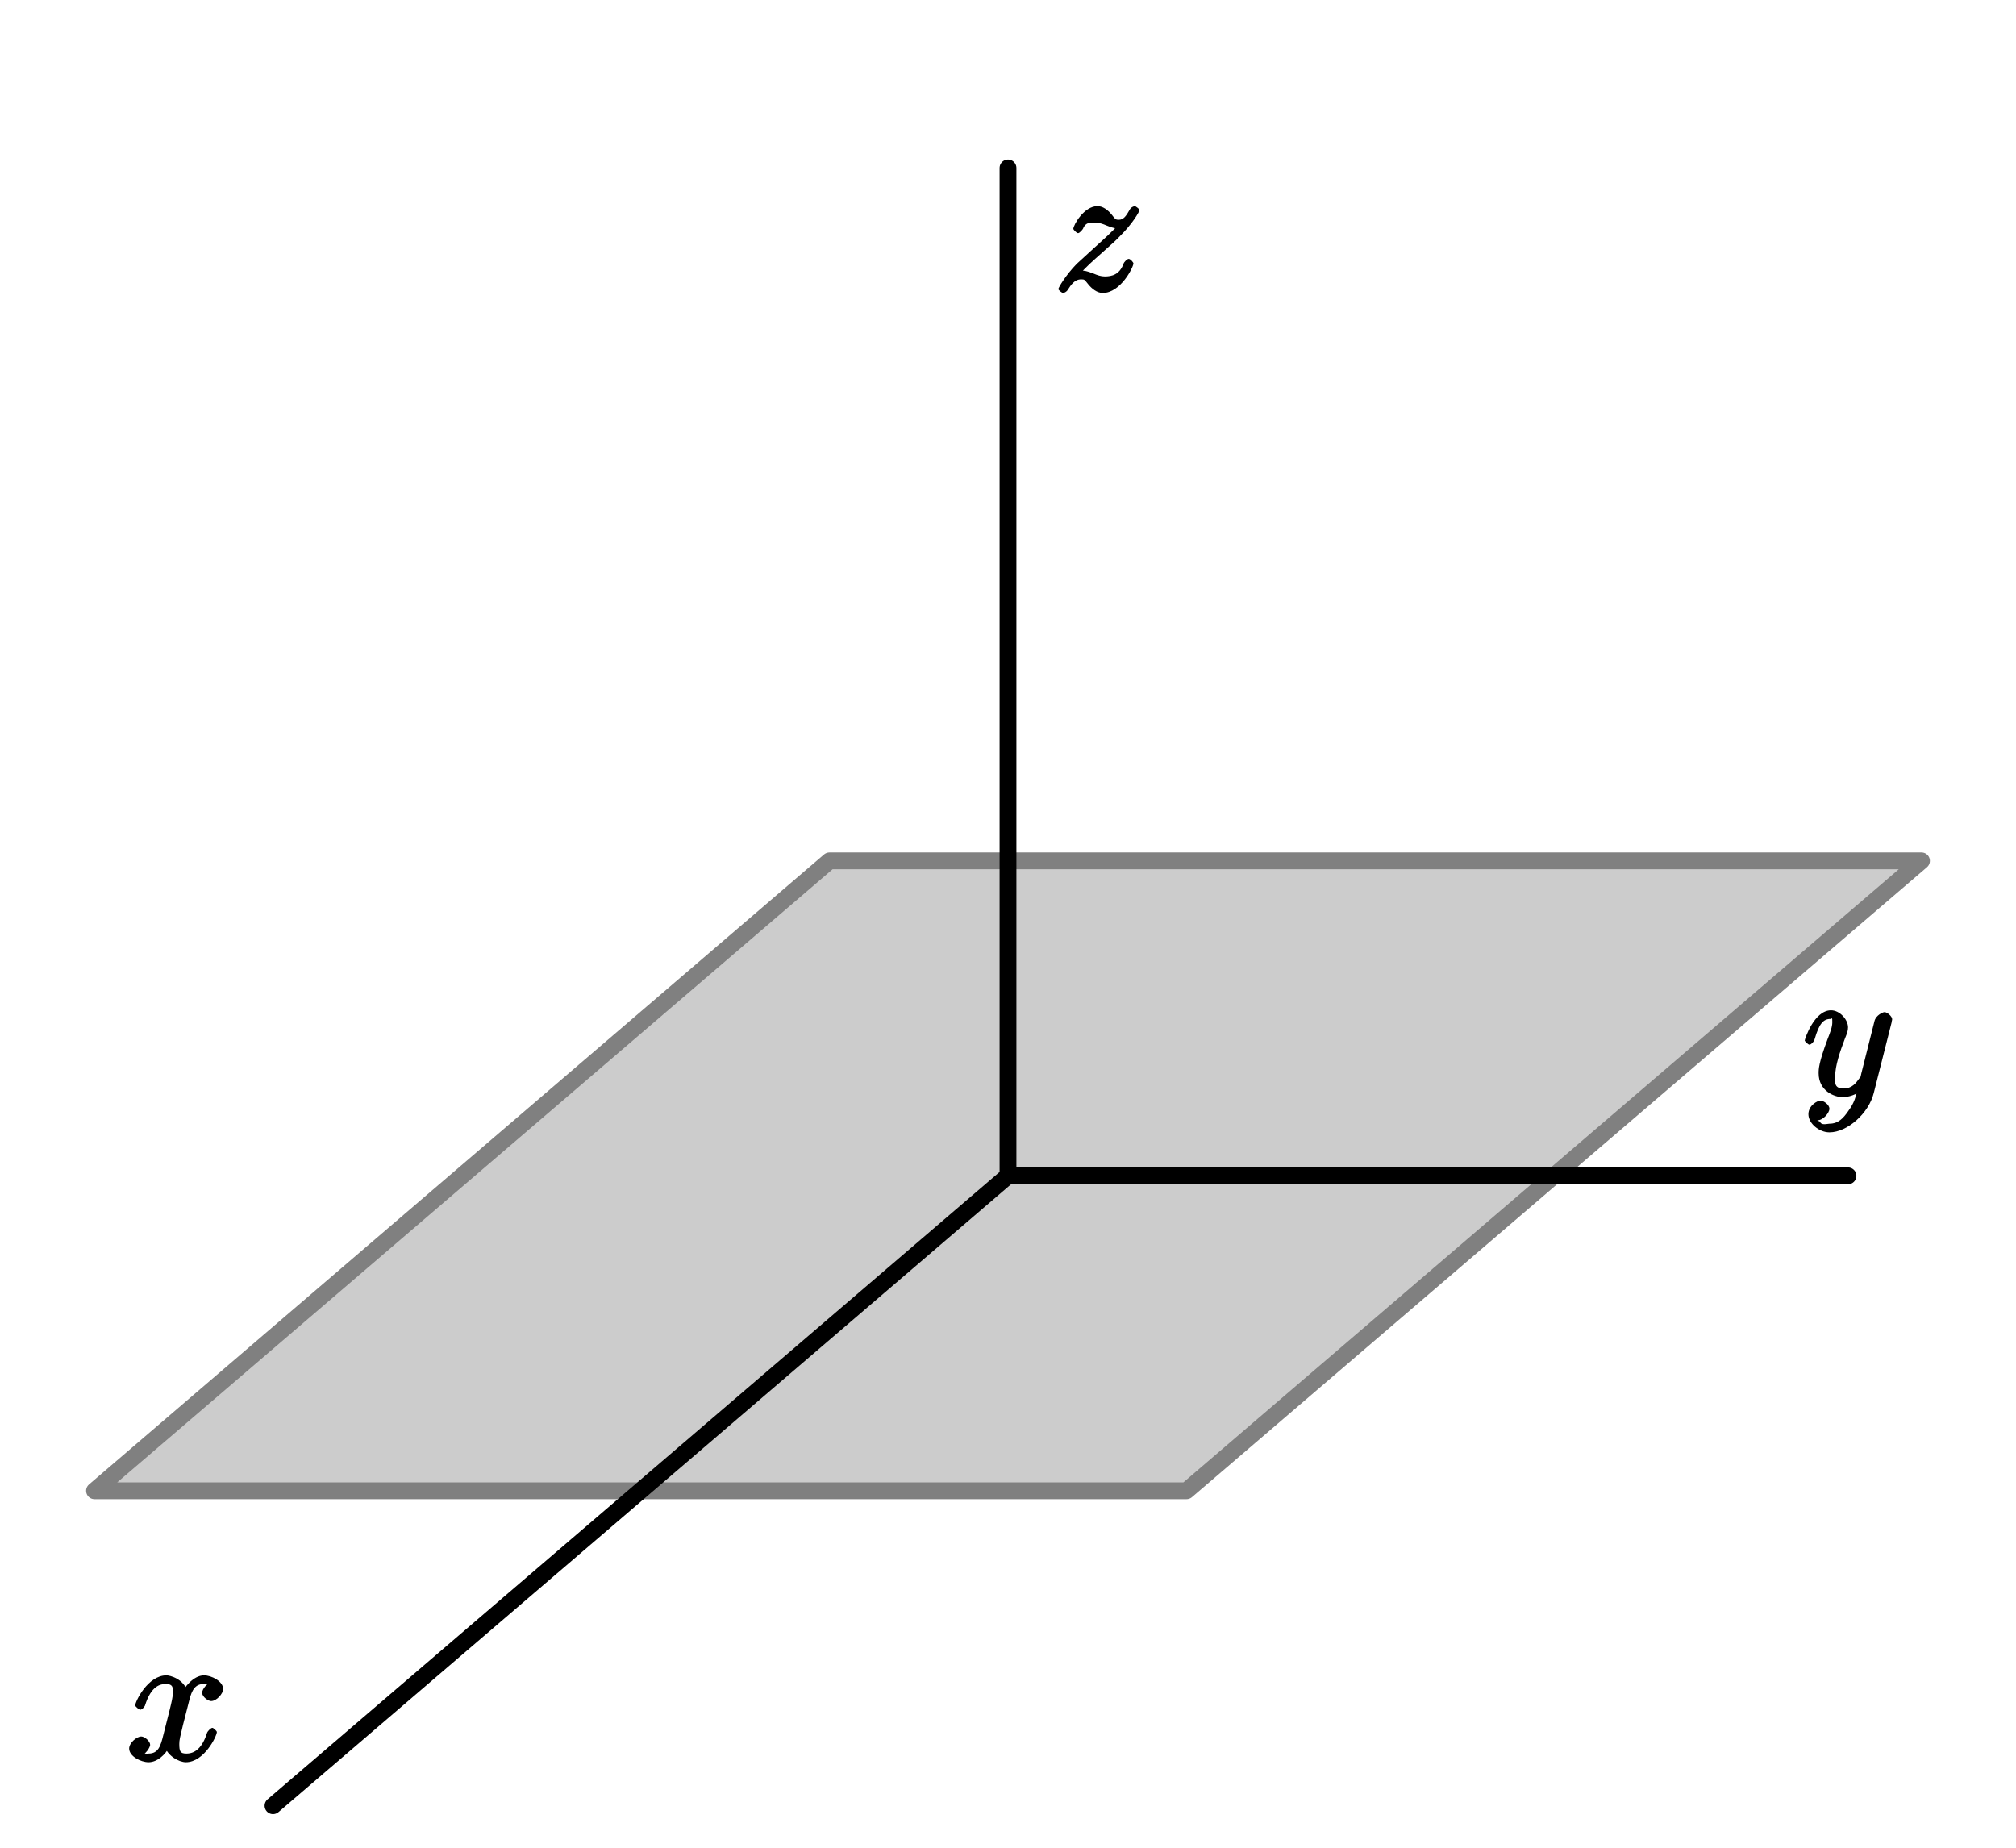
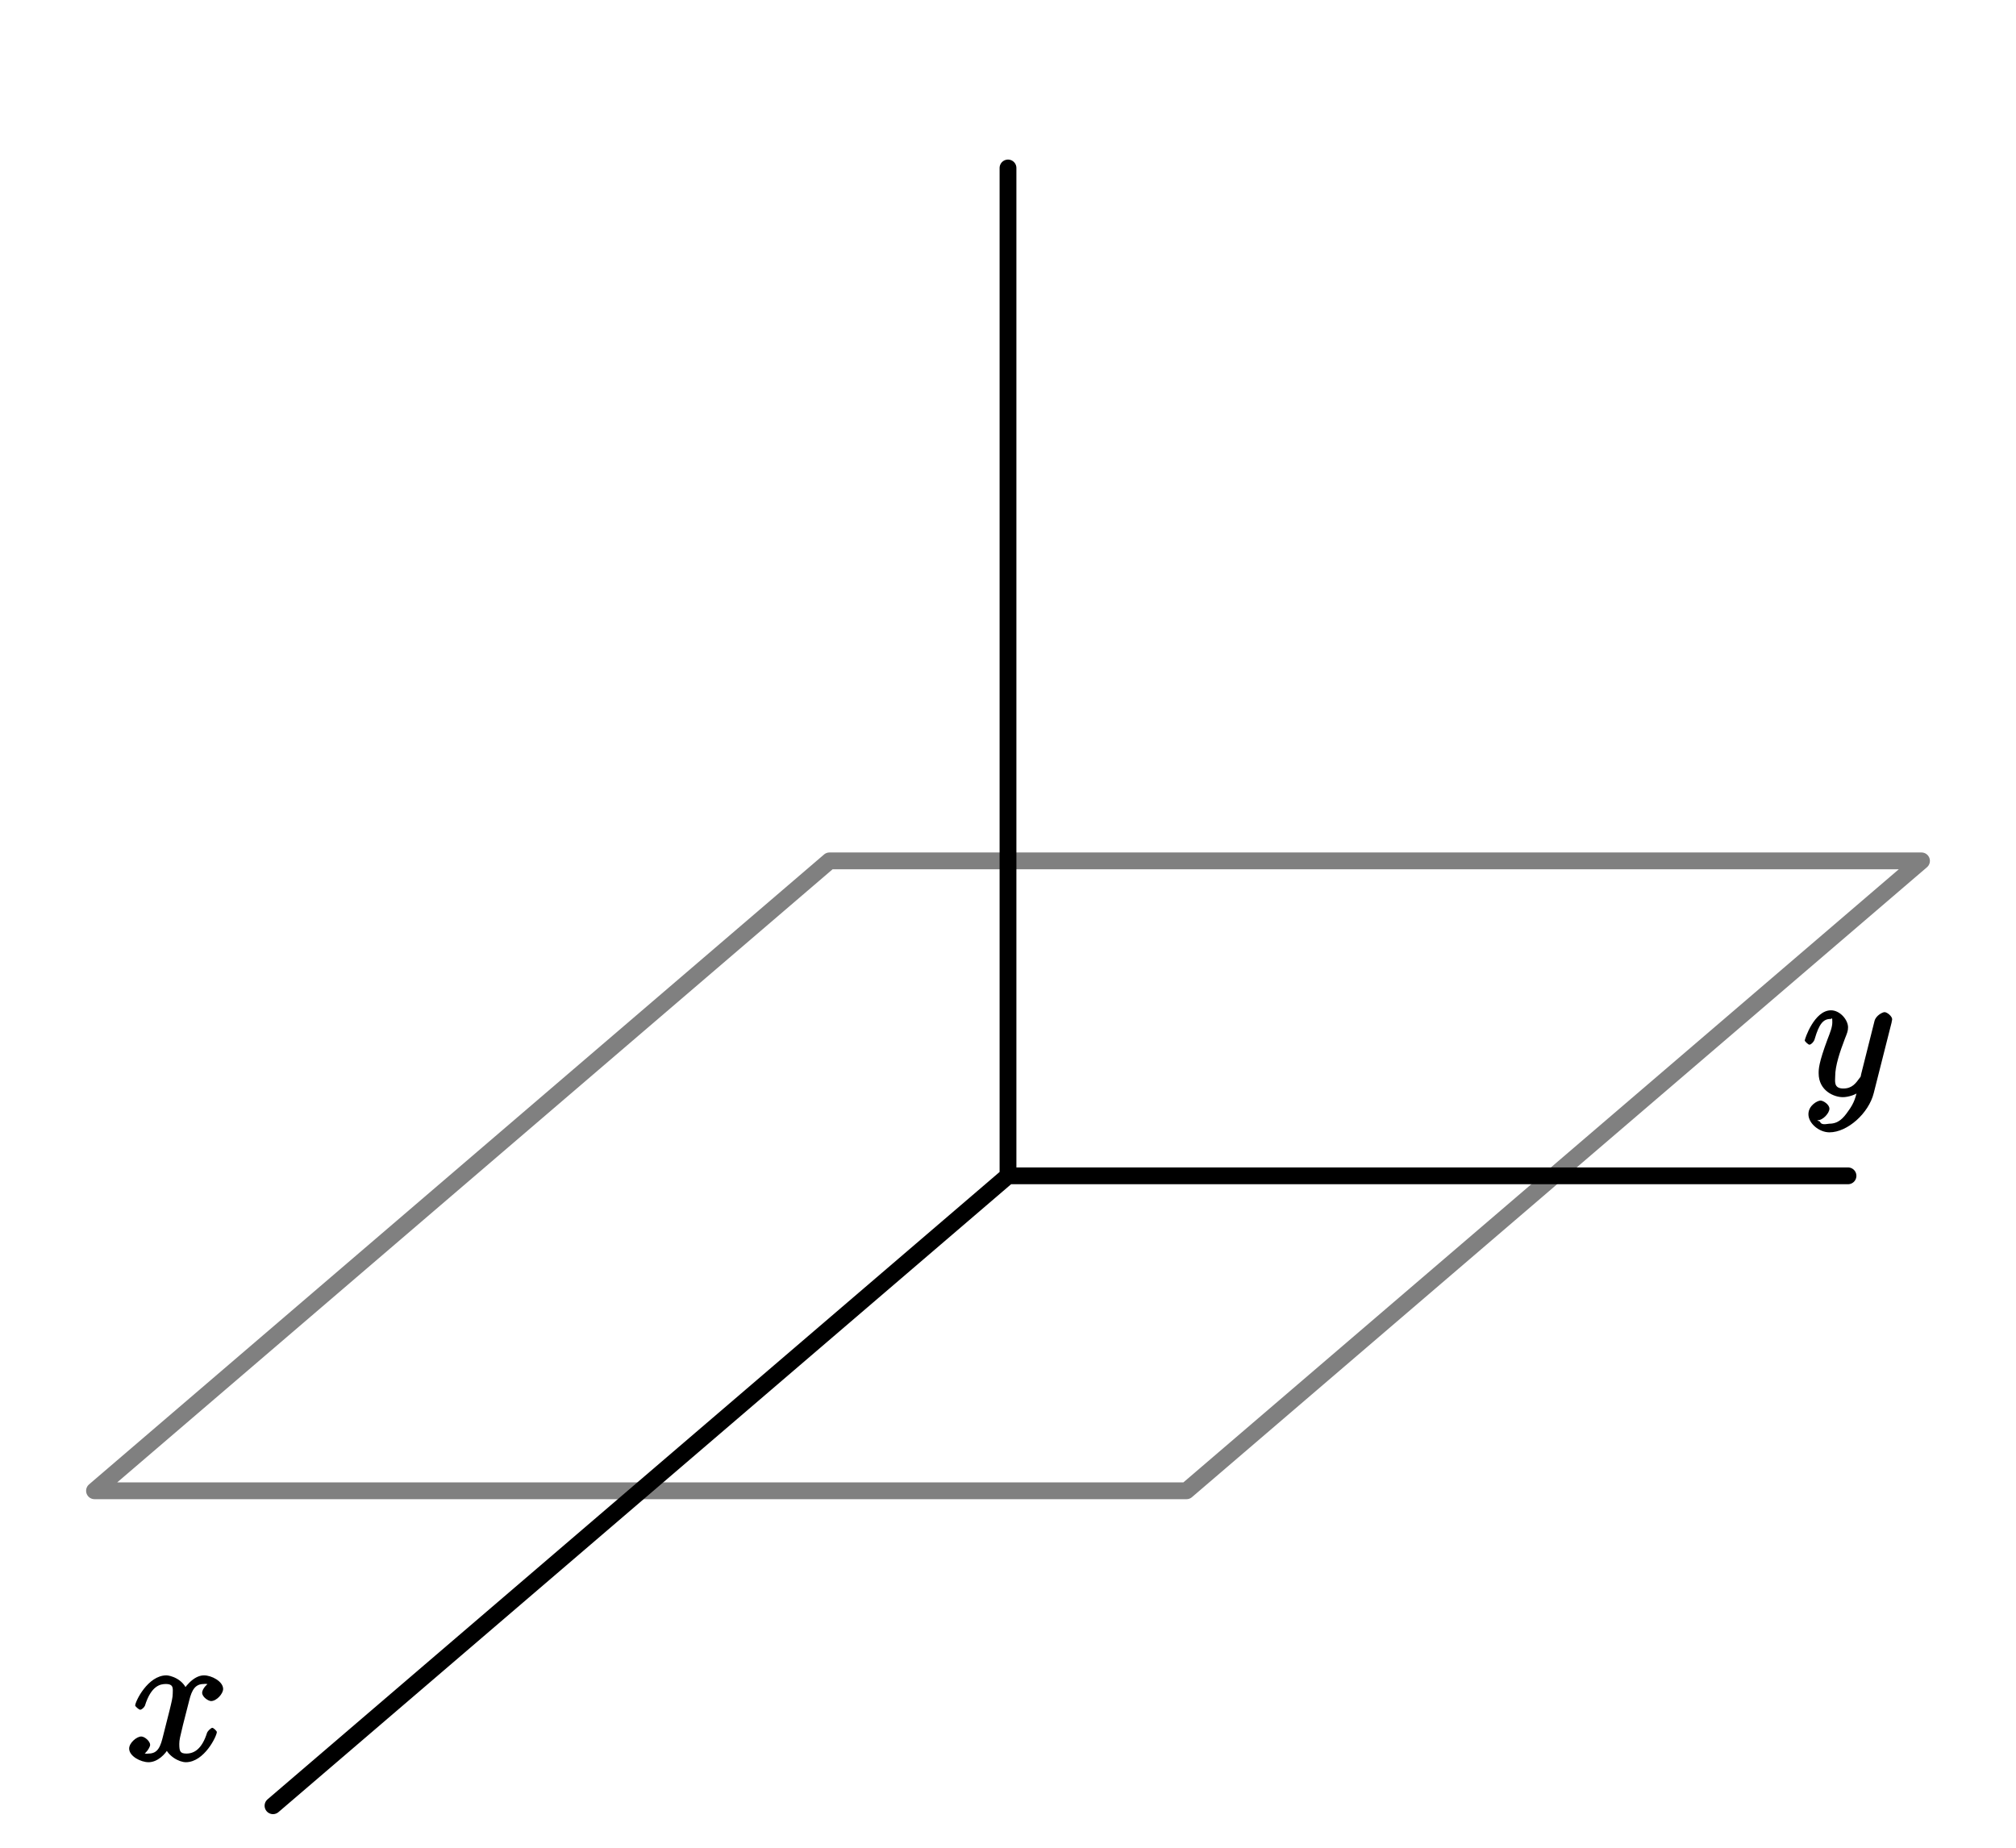
<svg xmlns="http://www.w3.org/2000/svg" xmlns:xlink="http://www.w3.org/1999/xlink" width="120pt" height="110pt" viewBox="0 0 120 110" version="1.1">
  <defs>
    <g>
      <symbol overflow="visible" id="glyph0-0">
        <path style="stroke:none;" d="" />
      </symbol>
      <symbol overflow="visible" id="glyph0-1">
        <path style="stroke:none;" d="M 2.703 0.953 C 2.422 1.359 2.125 1.688 1.594 1.688 C 1.469 1.688 1.109 1.812 1.031 1.562 C 0.828 1.484 0.875 1.484 0.891 1.484 C 1.219 1.484 1.594 1.047 1.594 0.797 C 1.594 0.547 1.234 0.312 1.062 0.312 C 0.891 0.312 0.344 0.594 0.344 1.125 C 0.344 1.672 0.984 2.203 1.594 2.203 C 2.672 2.203 3.938 1.062 4.234 -0.141 L 5.297 -4.344 C 5.297 -4.406 5.328 -4.469 5.328 -4.531 C 5.328 -4.703 5.031 -4.953 4.875 -4.953 C 4.766 -4.953 4.375 -4.766 4.281 -4.438 L 3.484 -1.266 C 3.438 -1.062 3.484 -1.156 3.391 -1.031 C 3.172 -0.734 2.953 -0.406 2.422 -0.406 C 1.828 -0.406 1.938 -0.859 1.938 -1.141 C 1.938 -1.766 2.219 -2.594 2.516 -3.375 C 2.641 -3.688 2.703 -3.828 2.703 -4.047 C 2.703 -4.5 2.219 -5.062 1.688 -5.062 C 0.688 -5.062 0.125 -3.344 0.125 -3.266 C 0.125 -3.219 0.328 -3.016 0.406 -3.016 C 0.5 -3.016 0.688 -3.203 0.719 -3.359 C 0.984 -4.266 1.234 -4.547 1.656 -4.547 C 1.75 -4.547 1.766 -4.703 1.766 -4.344 C 1.766 -4.062 1.641 -3.75 1.484 -3.344 C 0.953 -1.922 0.953 -1.562 0.953 -1.312 C 0.953 -0.281 1.859 0.109 2.391 0.109 C 2.703 0.109 3.219 -0.031 3.484 -0.312 L 3.297 -0.484 C 3.156 0.109 3.094 0.422 2.703 0.953 Z M 2.703 0.953 " />
      </symbol>
      <symbol overflow="visible" id="glyph0-2">
-         <path style="stroke:none;" d="M 1.484 -0.922 C 1.953 -1.453 2.328 -1.781 2.875 -2.266 C 3.516 -2.828 3.797 -3.094 3.953 -3.266 C 4.703 -4 5.125 -4.734 5.125 -4.828 C 5.125 -4.906 4.875 -5.062 4.859 -5.062 C 4.781 -5.062 4.625 -4.984 4.578 -4.906 C 4.312 -4.438 4.172 -4.25 3.891 -4.25 C 3.672 -4.25 3.672 -4.312 3.469 -4.562 C 3.234 -4.844 2.938 -5.062 2.625 -5.062 C 1.828 -5.062 1.188 -3.938 1.188 -3.703 C 1.188 -3.672 1.375 -3.453 1.469 -3.453 C 1.562 -3.453 1.734 -3.656 1.766 -3.719 C 1.938 -4.156 2.297 -4.078 2.5 -4.078 C 2.734 -4.078 2.953 -4 3.172 -3.906 C 3.578 -3.734 3.75 -3.734 3.859 -3.734 C 3.938 -3.734 3.984 -3.734 4.031 -3.75 L 3.906 -4 C 3.547 -3.578 2.969 -3.062 2.484 -2.625 L 1.391 -1.625 C 0.734 -0.953 0.297 -0.203 0.297 -0.125 C 0.297 -0.062 0.516 0.109 0.578 0.109 C 0.641 0.109 0.781 0.047 0.859 -0.078 C 1.031 -0.344 1.25 -0.703 1.656 -0.703 C 1.875 -0.703 1.859 -0.672 2.078 -0.406 C 2.281 -0.156 2.594 0.109 2.938 0.109 C 4 0.109 4.766 -1.422 4.766 -1.656 C 4.766 -1.703 4.594 -1.922 4.484 -1.922 C 4.391 -1.922 4.203 -1.734 4.172 -1.625 C 3.938 -0.984 3.484 -0.875 3.062 -0.875 C 2.828 -0.875 2.609 -0.953 2.391 -1.047 C 1.953 -1.219 1.828 -1.219 1.688 -1.219 C 1.594 -1.219 1.469 -1.219 1.375 -1.172 Z M 1.484 -0.922 " />
-       </symbol>
+         </symbol>
      <symbol overflow="visible" id="glyph0-3">
        <path style="stroke:none;" d="M 5.125 -4.703 C 4.766 -4.641 4.469 -4.234 4.469 -4.031 C 4.469 -3.766 4.844 -3.531 5 -3.531 C 5.328 -3.531 5.719 -3.969 5.719 -4.25 C 5.719 -4.703 5.031 -5.062 4.578 -5.062 C 3.922 -5.062 3.375 -4.266 3.281 -4.062 L 3.609 -4.062 C 3.375 -4.875 2.531 -5.062 2.344 -5.062 C 1.234 -5.062 0.484 -3.5 0.484 -3.266 C 0.484 -3.219 0.703 -3.016 0.781 -3.016 C 0.859 -3.016 1 -3.125 1.062 -3.25 C 1.438 -4.469 2 -4.547 2.312 -4.547 C 2.797 -4.547 2.719 -4.25 2.719 -3.984 C 2.719 -3.75 2.656 -3.5 2.531 -2.984 L 2.156 -1.5 C 2 -0.859 1.859 -0.406 1.281 -0.406 C 1.234 -0.406 1.078 -0.359 0.859 -0.5 L 0.734 -0.25 C 1.125 -0.328 1.375 -0.797 1.375 -0.922 C 1.375 -1.141 1.047 -1.422 0.844 -1.422 C 0.578 -1.422 0.125 -1.047 0.125 -0.703 C 0.125 -0.25 0.812 0.109 1.281 0.109 C 1.797 0.109 2.281 -0.344 2.5 -0.781 L 2.219 -0.891 C 2.391 -0.266 3.094 0.109 3.5 0.109 C 4.594 0.109 5.344 -1.453 5.344 -1.688 C 5.344 -1.75 5.141 -1.938 5.078 -1.938 C 4.984 -1.938 4.797 -1.734 4.766 -1.656 C 4.469 -0.703 4.016 -0.406 3.531 -0.406 C 3.156 -0.406 3.109 -0.547 3.109 -0.984 C 3.109 -1.219 3.156 -1.391 3.328 -2.109 L 3.703 -3.578 C 3.859 -4.219 4.078 -4.547 4.562 -4.547 C 4.594 -4.547 4.766 -4.594 4.984 -4.453 Z M 5.125 -4.703 " />
      </symbol>
    </g>
  </defs>
  <g id="surface1">
-     <path style=" stroke:none;fill-rule:nonzero;fill:rgb(80.077%,80.077%,80.077%);fill-opacity:1;" d="M 49.375 51.25 L 114.375 51.25 L 70.625 88.75 L 5.625 88.75 " />
    <path style="fill:none;stroke-width:10;stroke-linecap:round;stroke-linejoin:round;stroke:rgb(50%,50%,50%);stroke-opacity:1;stroke-miterlimit:10;" d="M 493.75 587.5 L 1143.75 587.5 L 706.25 212.5 L 56.25 212.5 Z M 493.75 587.5 " transform="matrix(0.1,0,0,-0.1,0,110)" />
    <path style="fill:none;stroke-width:10;stroke-linecap:round;stroke-linejoin:round;stroke:rgb(0%,0%,0%);stroke-opacity:1;stroke-miterlimit:10;" d="M 600 400 L 1100 400 M 600 400 L 600 1000 M 600 400 L 162.5 25 " transform="matrix(0.1,0,0,-0.1,0,110)" />
    <g style="fill:rgb(0%,0%,0%);fill-opacity:1;">
      <use xlink:href="#glyph0-1" x="107.3" y="65.208" />
    </g>
    <g style="fill:rgb(0%,0%,0%);fill-opacity:1;">
      <use xlink:href="#glyph0-2" x="62.7" y="17.333" />
    </g>
    <g style="fill:rgb(0%,0%,0%);fill-opacity:1;">
      <use xlink:href="#glyph0-3" x="7.563" y="104.8" />
    </g>
  </g>
</svg>